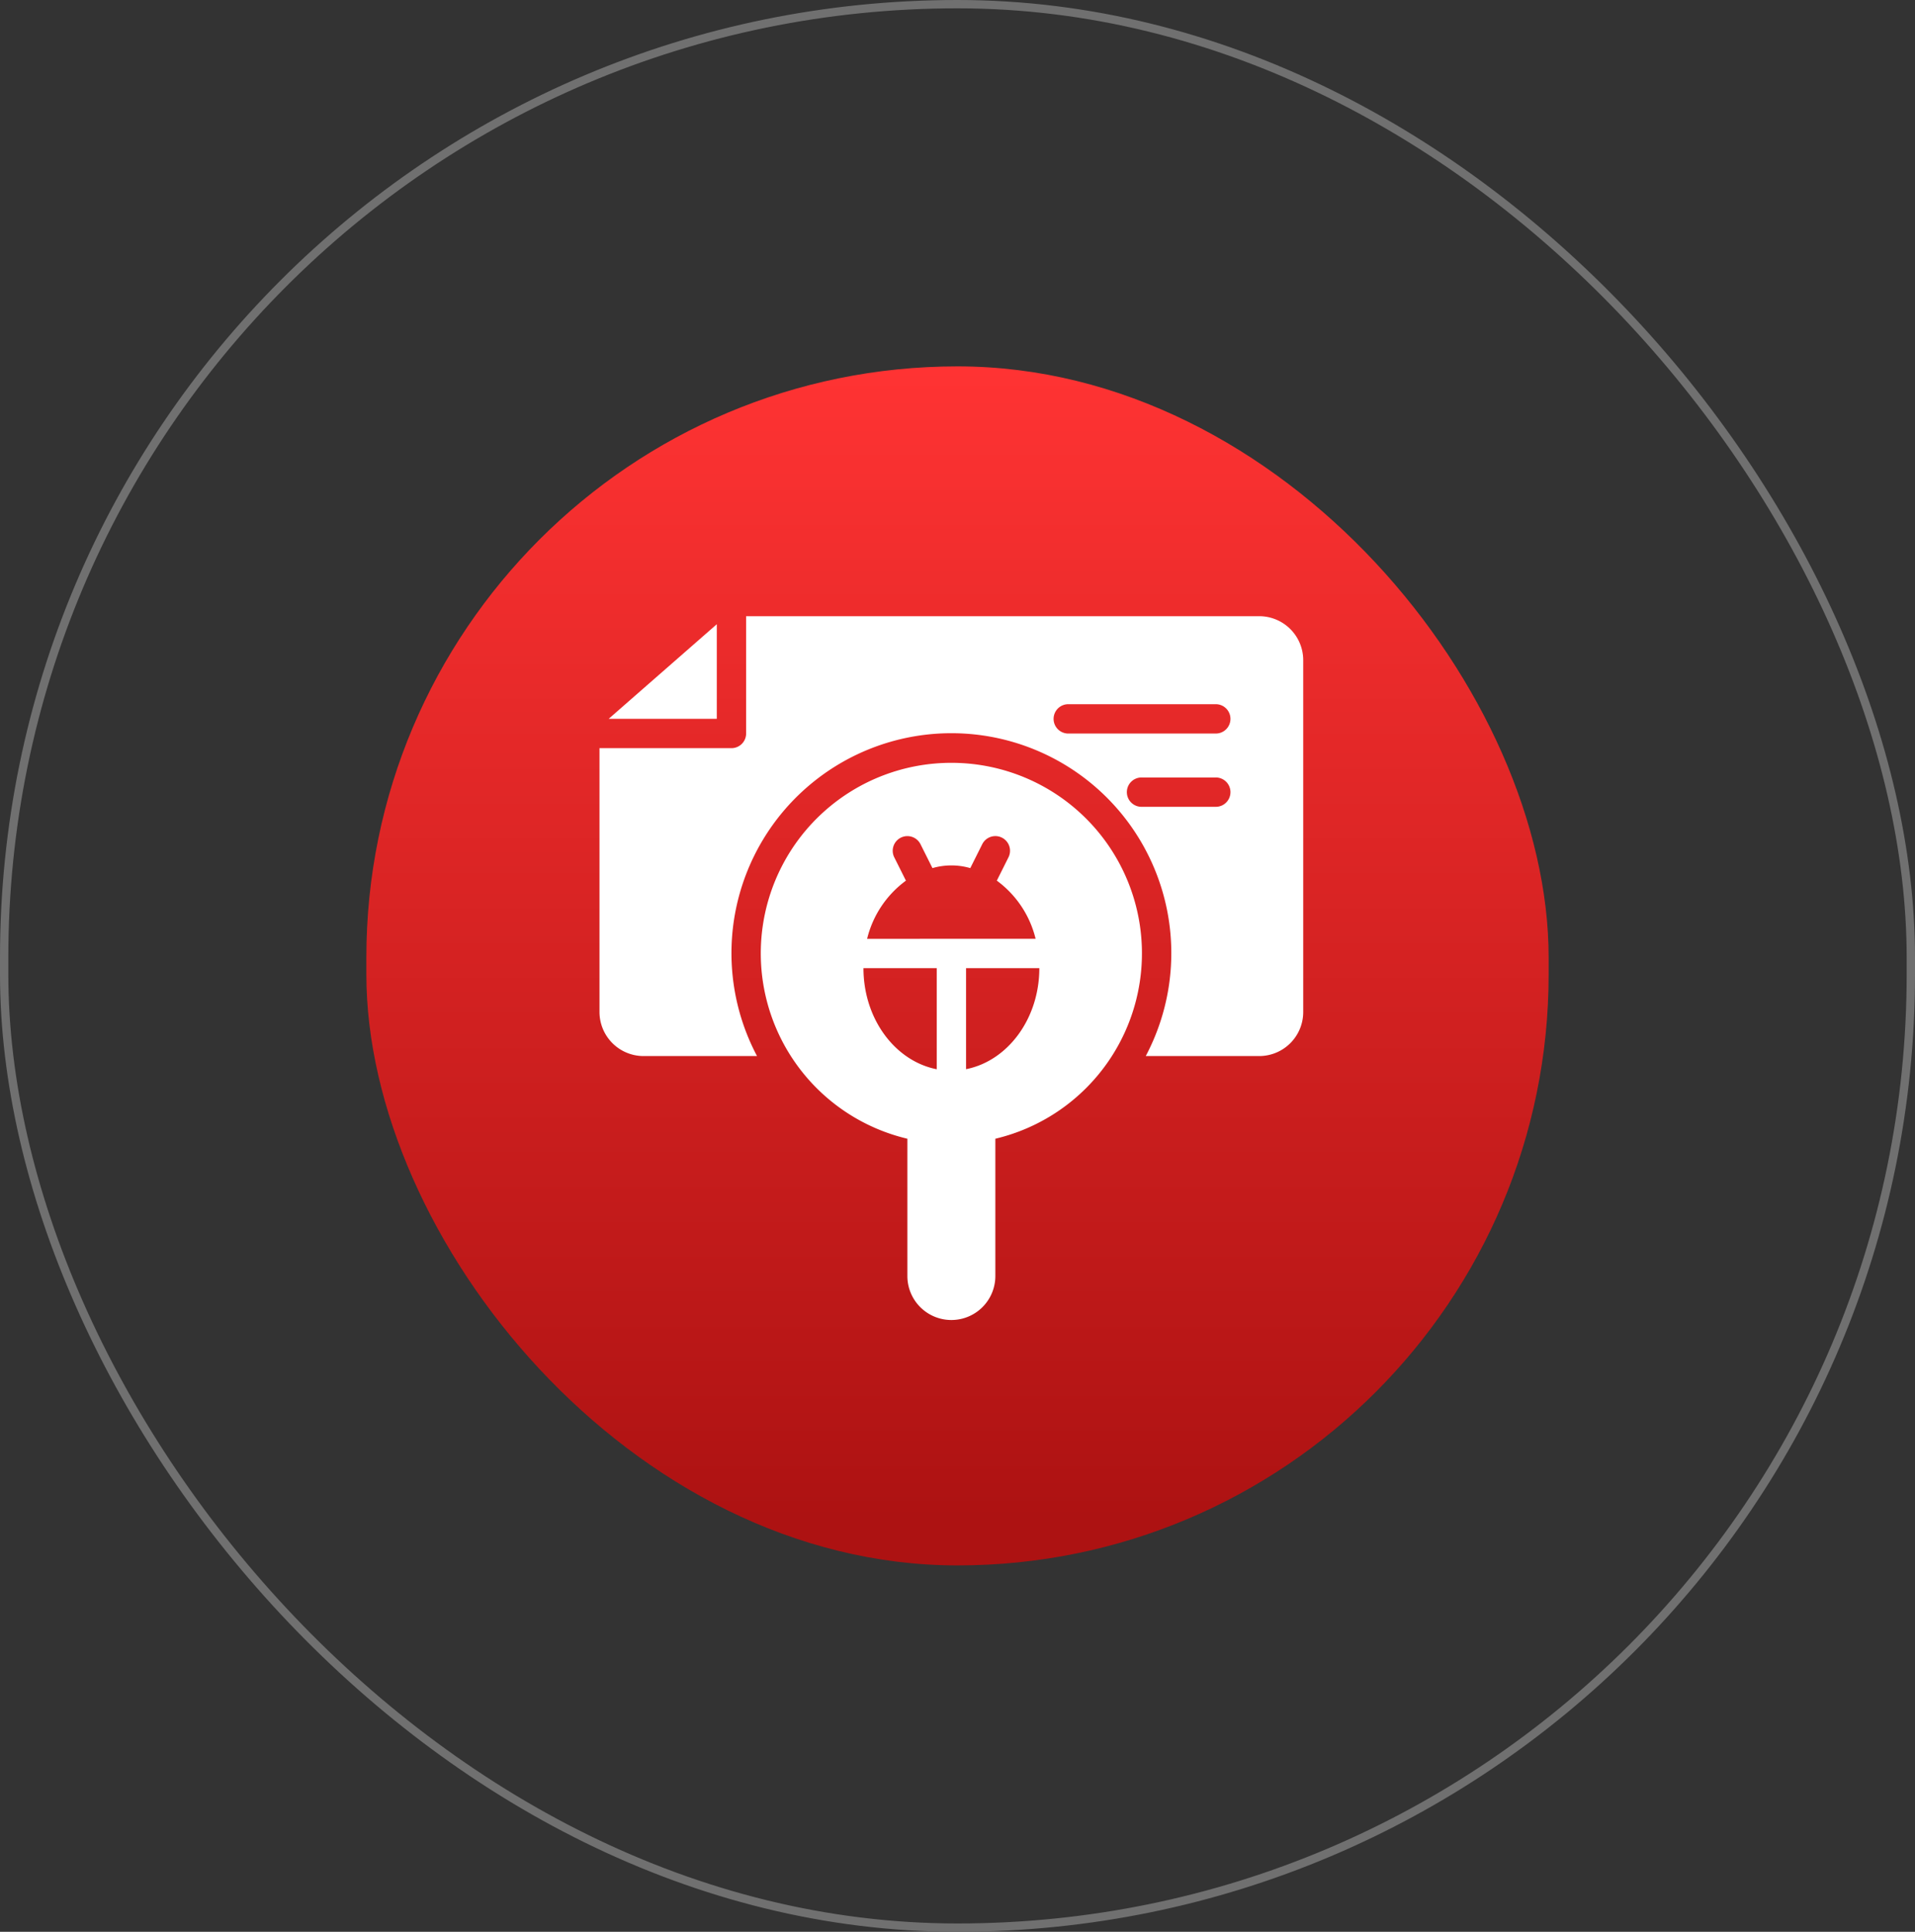
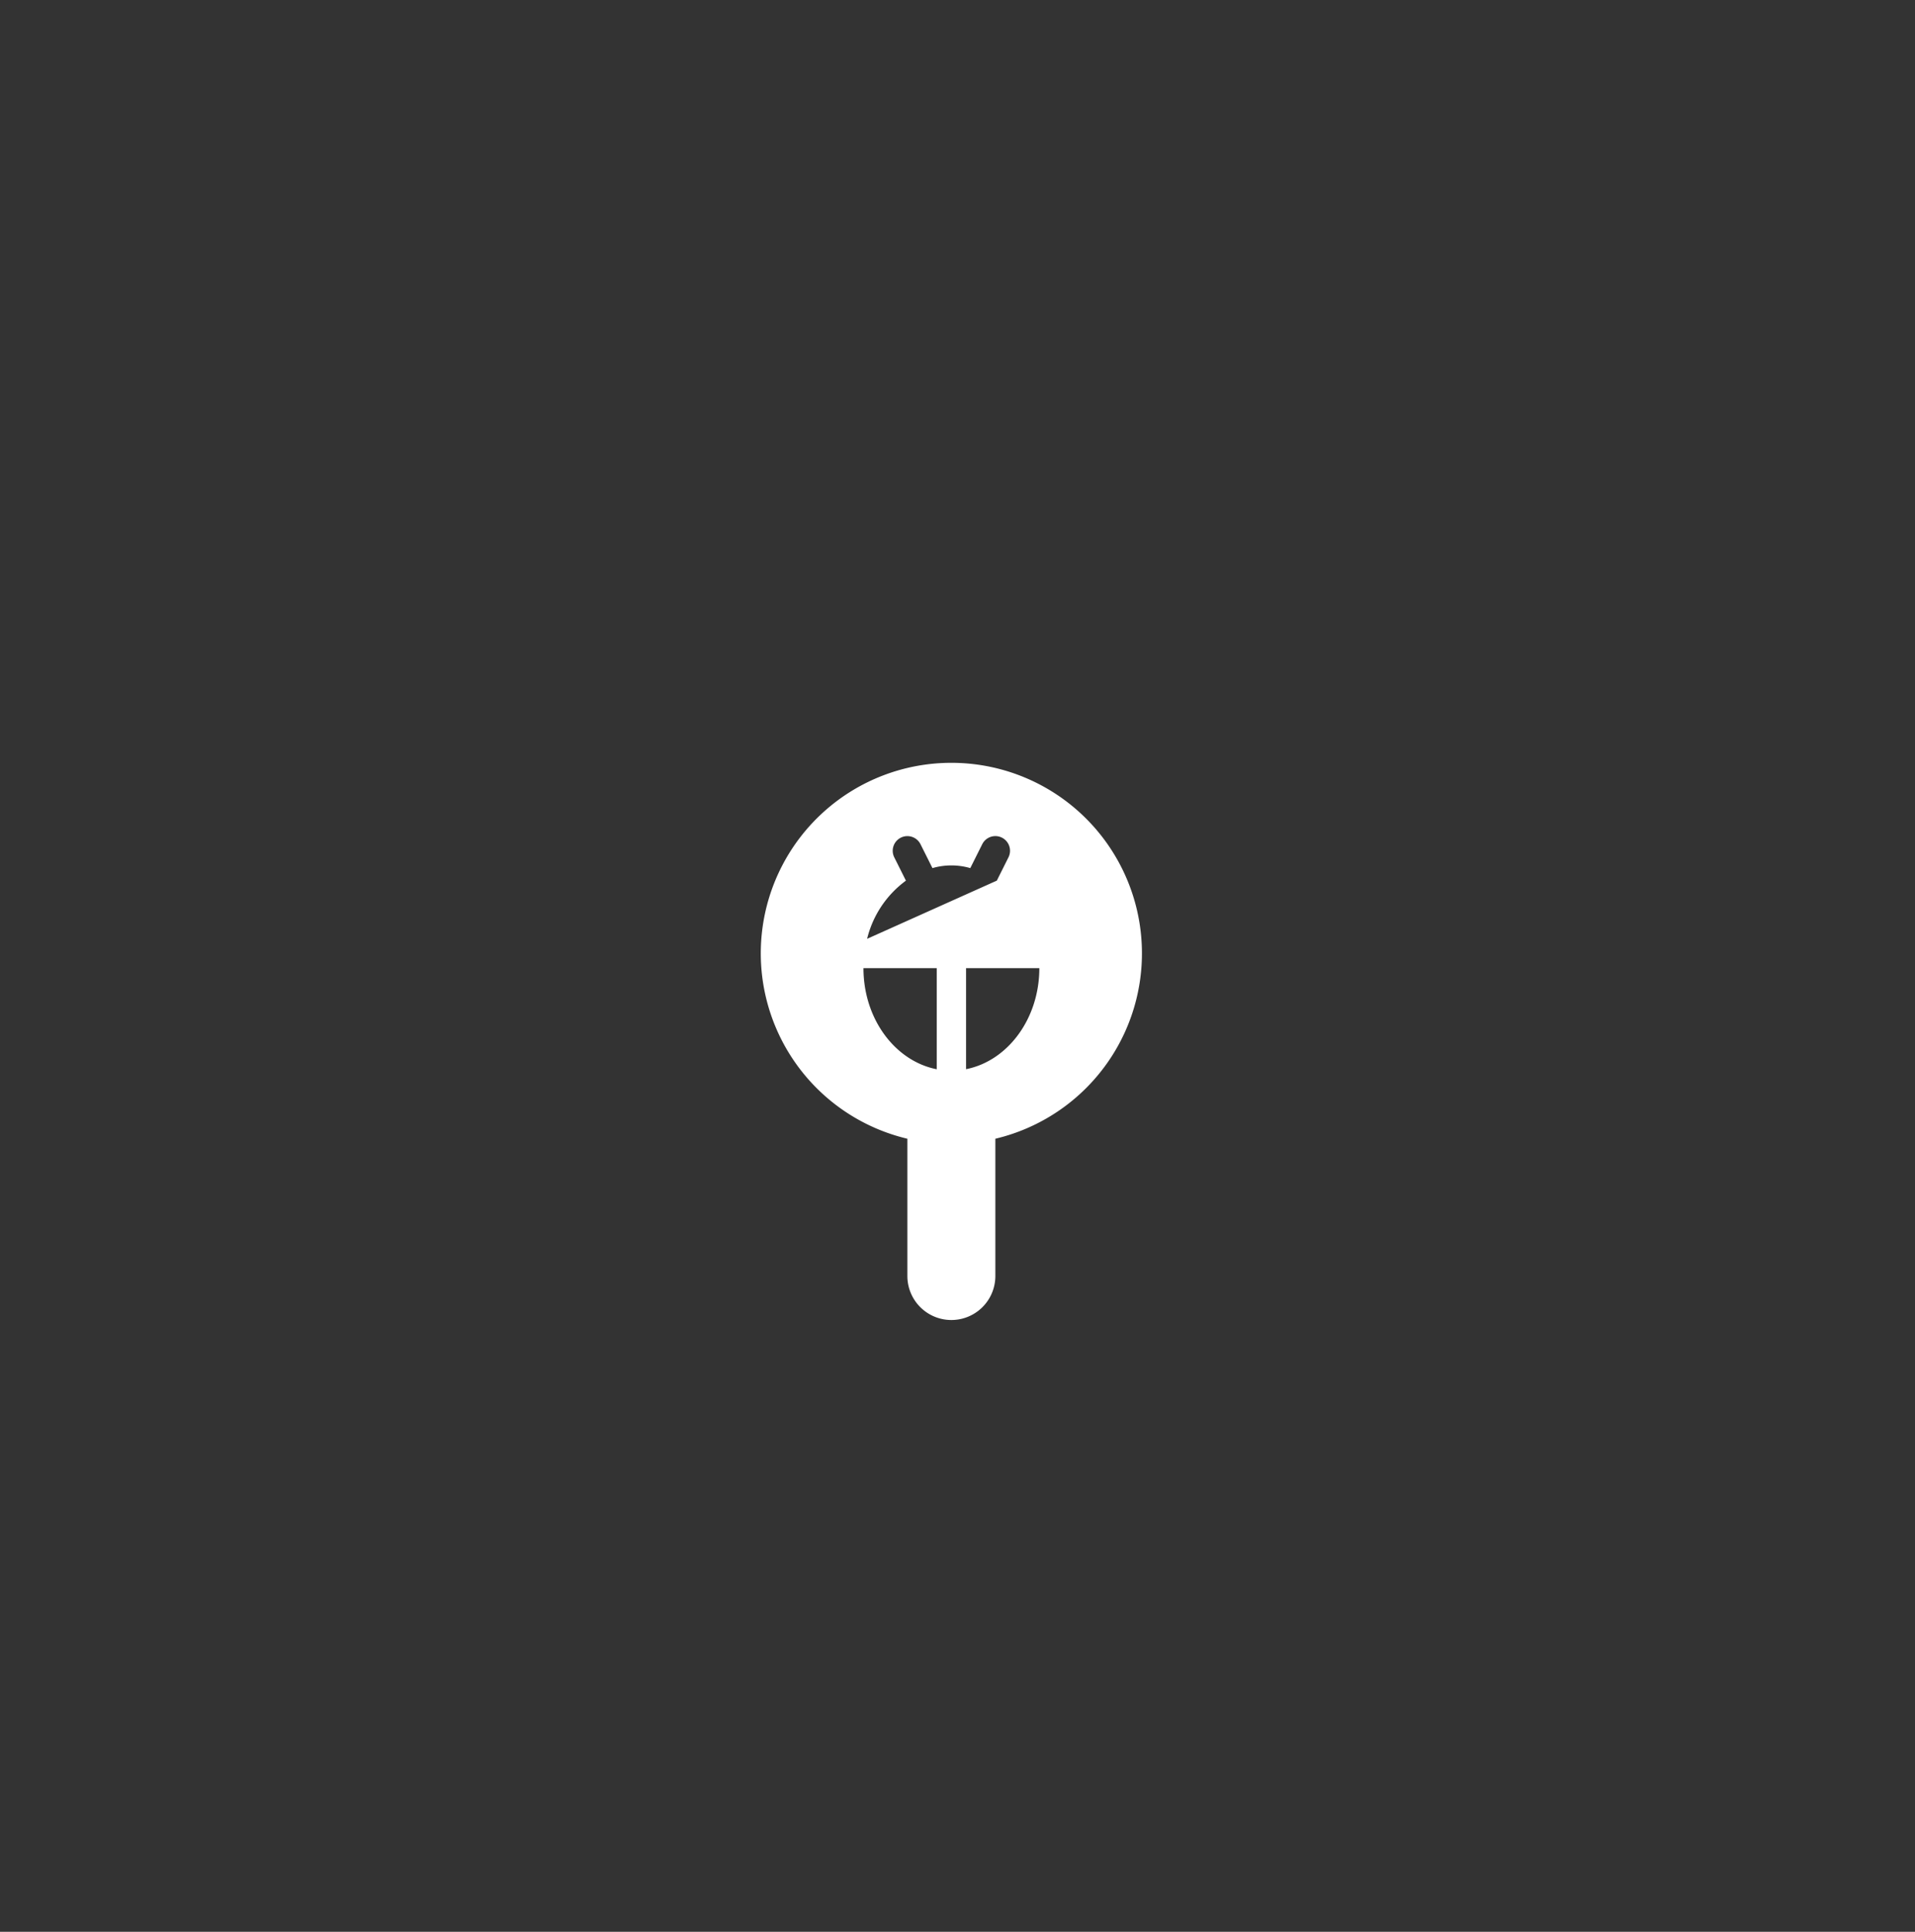
<svg xmlns="http://www.w3.org/2000/svg" width="115" height="116" viewBox="0 0 115 116">
  <rect x="0" y="0" width="115" height="116" fill="#333333" stroke="none" />
  <defs>
    <style>
      .cls-1, .cls-5 {
        fill: none;
      }

      .cls-1 {
        stroke: #707070;
        stroke-width: 0.5px;
      }

      .cls-2 {
        fill: url(#linear-gradient);
      }

      .cls-3 {
        fill: #fff;
      }

      .cls-4 {
        stroke: none;
      }
    </style>
    <linearGradient id="linear-gradient" x1="0.5" y1="0.962" x2="0.5" gradientUnits="objectBoundingBox">
      <stop offset="0" stop-color="#ad1212" />
      <stop offset="1" stop-color="#f33" />
    </linearGradient>
  </defs>
  <g id="icon" transform="translate(34.463 26.294)">
    <g id="Rectangle_18143" data-name="Rectangle 18143" class="cls-1" transform="translate(-34.463 -26.294)">
-       <rect class="cls-4" width="115" height="116" rx="57.5" />
-       <rect class="cls-5" x="0.25" y="0.25" width="114.5" height="115.5" rx="57.25" />
-     </g>
-     <rect id="Rectangle_18145" data-name="Rectangle 18145" class="cls-2" width="71" height="72" rx="35.5" transform="translate(-12.463 -4.294)" />
+       </g>
    <g id="noun-bug-search-1115889" transform="translate(-90.002 -10.831)">
-       <path id="Path_16952" data-name="Path 16952" class="cls-3" d="M221.446,129.221a11.44,11.44,0,0,0-2.642,22.572v8.244a2.641,2.641,0,1,0,5.283,0v-8.244a11.44,11.44,0,0,0-2.642-22.572Zm-.879,18.4c-2.5-.491-4.4-3.022-4.4-6.071h4.4Zm-4.181-7.832a6.128,6.128,0,0,1,2.331-3.493l-.7-1.4a.88.88,0,0,1,1.575-.788l.718,1.435a4.078,4.078,0,0,1,2.272,0l.718-1.436a.88.88,0,1,1,1.575.788l-.7,1.4a6.128,6.128,0,0,1,2.329,3.491Zm5.942,7.831v-6.07h4.4C226.729,144.594,224.823,147.125,222.328,147.617Z" transform="translate(-108.775 -98.878)" />
-       <path id="Path_16953" data-name="Path 16953" class="cls-3" d="M104.775,27.43l-6.493,5.681h6.493Z" transform="translate(-6.191 -5.41)" />
-       <path id="Path_16954" data-name="Path 16954" class="cls-3" d="M131.16,21.538H100.345v7.043a.88.88,0,0,1-.881.881H91.54V45.31a2.649,2.649,0,0,0,2.641,2.641H101a13.207,13.207,0,1,1,23.344,0h6.817A2.644,2.644,0,0,0,133.8,45.31V24.179a2.643,2.643,0,0,0-2.641-2.641Zm-2.64,11.446h-4.4a.881.881,0,1,1,0-1.761h4.4a.881.881,0,1,1,0,1.761Zm0-4.4h-8.8a.881.881,0,1,1,0-1.761h8.8a.881.881,0,1,1,0,1.761Z" />
+       <path id="Path_16952" data-name="Path 16952" class="cls-3" d="M221.446,129.221a11.44,11.44,0,0,0-2.642,22.572v8.244a2.641,2.641,0,1,0,5.283,0v-8.244a11.44,11.44,0,0,0-2.642-22.572Zm-.879,18.4c-2.5-.491-4.4-3.022-4.4-6.071h4.4Zm-4.181-7.832a6.128,6.128,0,0,1,2.331-3.493l-.7-1.4a.88.88,0,0,1,1.575-.788l.718,1.435a4.078,4.078,0,0,1,2.272,0l.718-1.436a.88.88,0,1,1,1.575.788l-.7,1.4Zm5.942,7.831v-6.07h4.4C226.729,144.594,224.823,147.125,222.328,147.617Z" transform="translate(-108.775 -98.878)" />
    </g>
  </g>
</svg>